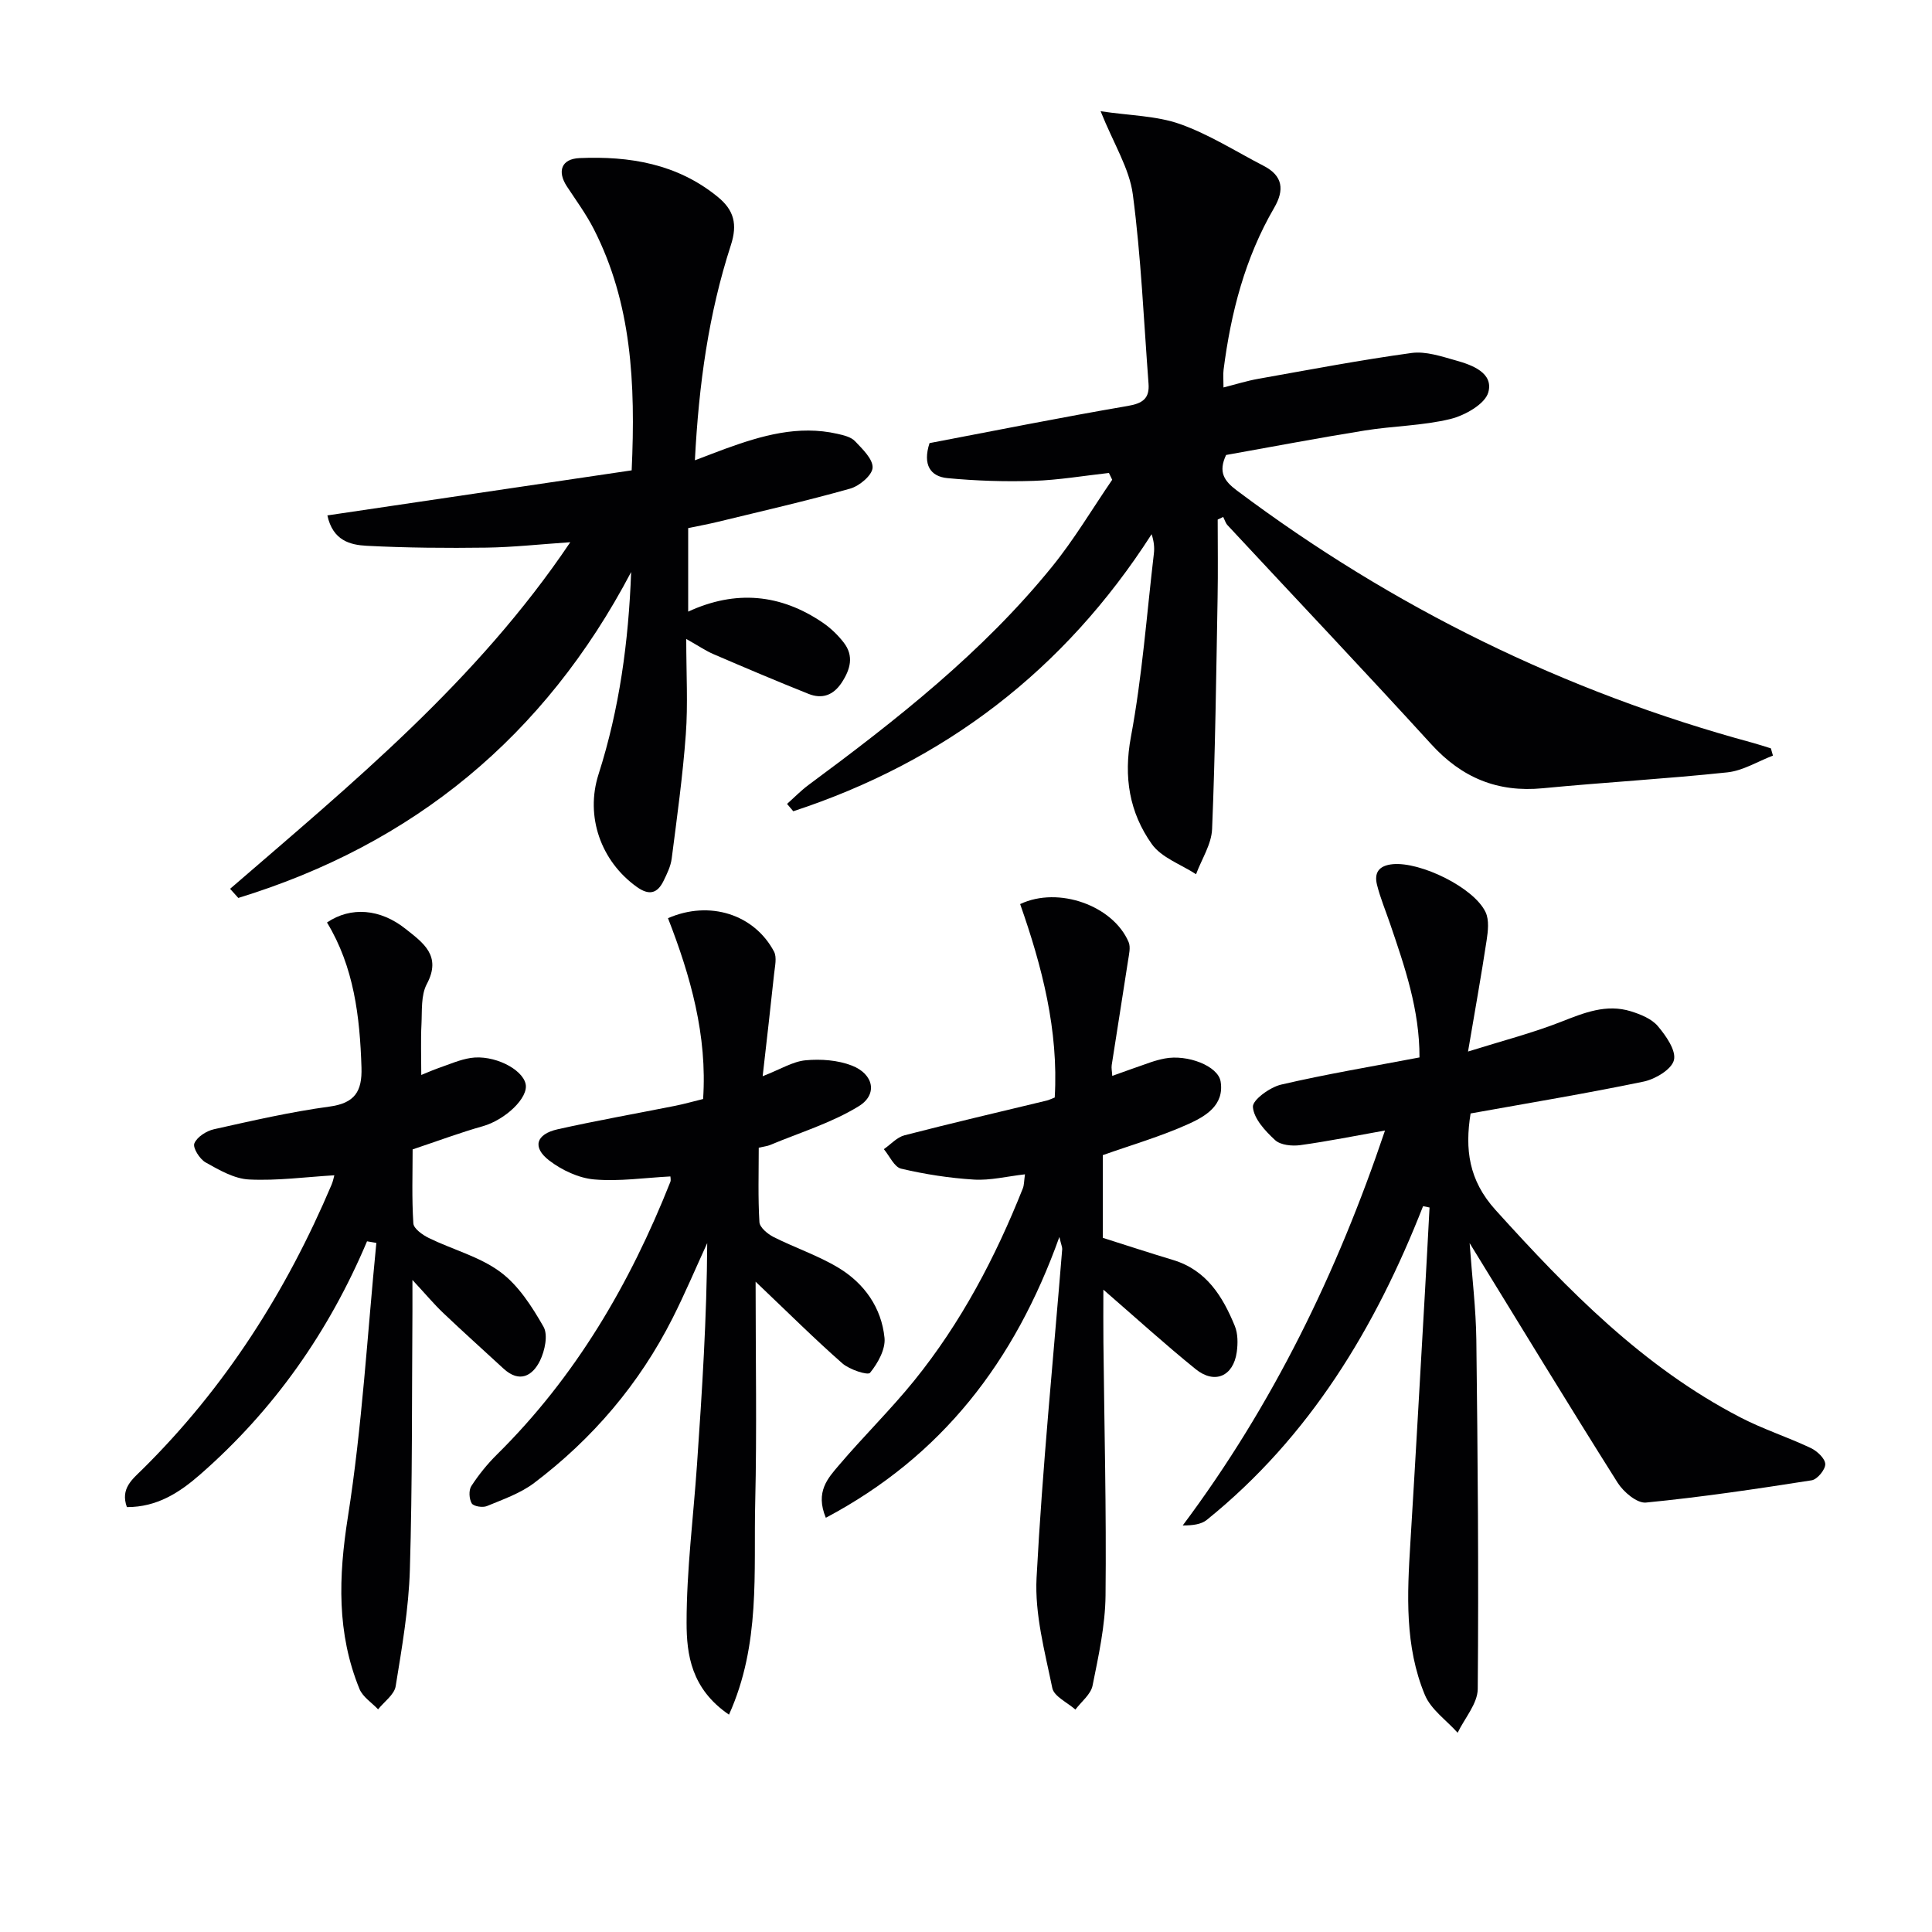
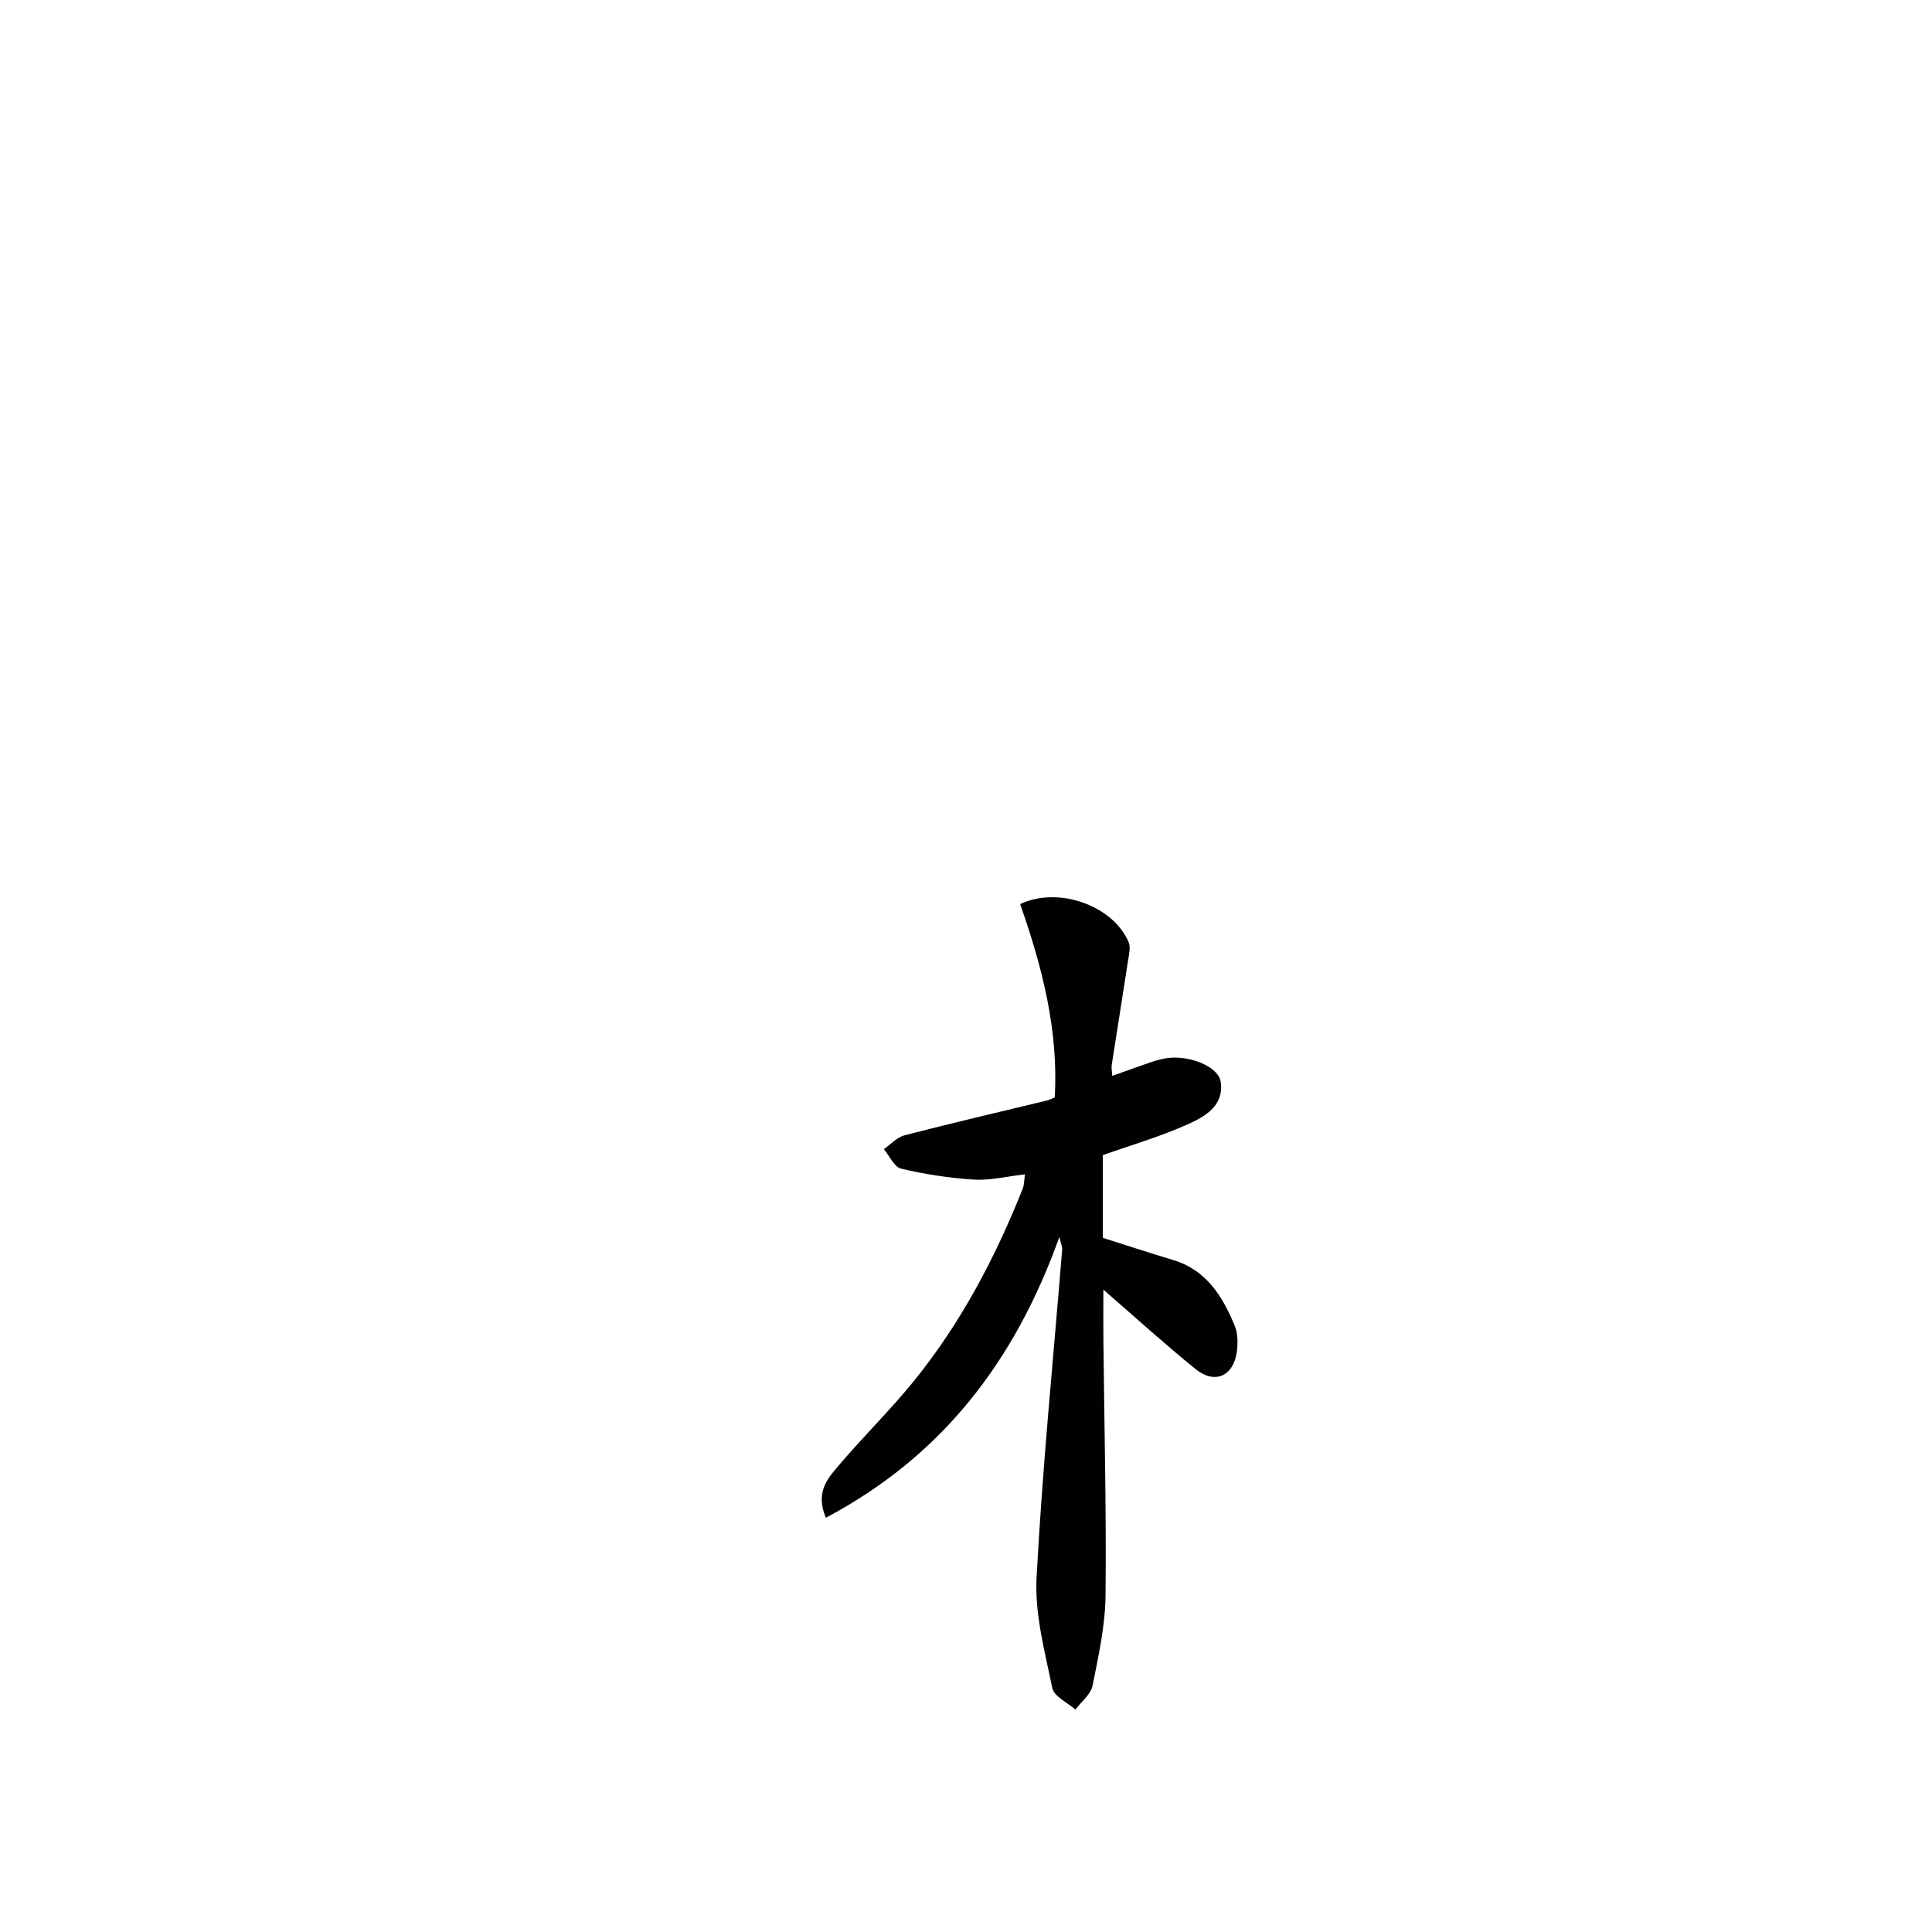
<svg xmlns="http://www.w3.org/2000/svg" enable-background="new 0 0 400 400" viewBox="0 0 400 400">
  <g fill="#010103">
-     <path d="m192.45 91.74c13.66-2.6 27.31-5.34 41.03-7.69 3.12-.53 4.55-1.56 4.31-4.64-.99-13.06-1.54-26.18-3.25-39.15-.71-5.38-3.94-10.43-6.67-17.23 6.1.91 11.58.93 16.46 2.66 6.03 2.14 11.57 5.69 17.3 8.65 4 2.06 4.32 5 2.17 8.69-6.04 10.37-8.96 21.73-10.47 33.51-.12.96-.02 1.95-.02 3.68 2.6-.66 4.88-1.38 7.21-1.79 10.56-1.88 21.11-3.89 31.73-5.35 2.96-.4 6.22.72 9.22 1.56 3.41.95 7.77 2.6 6.67 6.58-.67 2.44-4.85 4.79-7.85 5.53-5.76 1.4-11.84 1.43-17.73 2.38-9.64 1.55-19.23 3.38-28.71 5.07-1.66 3.53-.42 5.37 2.24 7.36 32.3 24.21 67.86 41.68 106.82 52.24 1.25.34 2.49.76 3.73 1.14.14.5.29 1 .43 1.5-3.15 1.2-6.21 3.13-9.45 3.47-12.71 1.35-25.49 2.06-38.21 3.29-9.34.9-16.74-2.16-23.07-9.1-13.91-15.25-28.12-30.23-42.18-45.35-.43-.46-.61-1.14-.91-1.72-.38.18-.76.36-1.14.54 0 5.39.08 10.79-.02 16.18-.29 15.97-.48 31.95-1.14 47.91-.13 3.15-2.17 6.23-3.32 9.34-3.12-2.04-7.18-3.43-9.18-6.27-4.61-6.52-5.86-13.83-4.31-22.15 2.34-12.53 3.27-25.31 4.76-37.99.14-1.23.02-2.49-.47-3.99-18.09 28.2-42.9 47.09-74.19 57.36-.43-.51-.86-1.01-1.29-1.52 1.47-1.31 2.86-2.74 4.43-3.91 18.24-13.49 36.07-27.48 50.45-45.22 4.58-5.64 8.32-11.97 12.44-17.98-.23-.47-.45-.94-.68-1.41-5.21.58-10.4 1.47-15.62 1.64-5.94.19-11.92-.01-17.83-.57-3.48-.34-5.16-2.73-3.69-7.25z" />
-     <path d="m294.63 249.73c-9.87 25.17-23.47 47.76-44.78 64.95-1.16.93-2.89 1.15-4.98 1.15 18.69-24.99 32.02-52.47 41.88-81.77-6.01 1.07-11.75 2.23-17.55 3.03-1.69.23-4.06 0-5.19-1.03-2.04-1.88-4.43-4.44-4.61-6.88-.11-1.44 3.52-4.08 5.83-4.62 9.36-2.18 18.85-3.76 28.66-5.63.03-9.89-3.06-18.79-6.1-27.71-.91-2.67-2.01-5.29-2.69-8.01-.64-2.53.38-4.02 3.27-4.29 5.73-.53 16.81 4.83 19.21 9.95.76 1.62.5 3.9.21 5.81-1.09 7.2-2.38 14.37-3.85 23.03 6.99-2.19 13.29-3.81 19.3-6.17 4.74-1.86 9.33-3.74 14.42-2.16 2.01.63 4.28 1.54 5.57 3.06 1.69 2 3.83 5.04 3.34 7.04-.47 1.92-3.86 3.95-6.27 4.45-11.83 2.46-23.77 4.43-35.83 6.6-1.18 7.37-.43 13.79 5.16 19.98 15.03 16.63 30.55 32.52 50.72 42.96 4.69 2.43 9.78 4.07 14.56 6.33 1.3.62 2.95 2.15 2.99 3.32.04 1.13-1.65 3.18-2.81 3.36-11.41 1.79-22.84 3.49-34.32 4.61-1.84.18-4.64-2.19-5.85-4.1-10.18-16.13-20.09-32.44-30.65-49.62.52 7.22 1.31 13.64 1.39 20.06.29 24.08.5 48.17.29 72.25-.03 3.04-2.71 6.05-4.16 9.07-2.31-2.59-5.52-4.8-6.78-7.82-4.2-10.08-3.67-20.8-3.01-31.47 1.06-17.25 2.02-34.51 3.01-51.76.34-5.9.64-11.8.96-17.7-.46-.08-.9-.18-1.34-.27z" />
-     <path d="m130.78 97.38c.83-18.15-.02-34.64-7.85-49.97-1.58-3.09-3.66-5.92-5.57-8.83-2.04-3.12-1.13-5.69 2.63-5.85 10.35-.44 20.21 1.17 28.6 8.02 3.4 2.77 4.13 5.69 2.72 10.03-4.58 14.12-6.63 28.72-7.44 44.52 2.53-.96 4.39-1.69 6.28-2.38 7.52-2.73 15.12-4.95 23.24-3.1 1.27.29 2.79.64 3.62 1.51 1.55 1.63 3.75 3.73 3.65 5.51-.09 1.57-2.73 3.78-4.63 4.32-9.08 2.56-18.28 4.66-27.45 6.89-1.93.47-3.89.82-6.1 1.29v17.29c9.82-4.54 19.14-3.67 27.9 2.31 1.62 1.11 3.11 2.55 4.31 4.1 2.14 2.77 1.38 5.53-.42 8.28-1.75 2.66-4.08 3.45-6.87 2.34-6.61-2.64-13.16-5.42-19.69-8.23-1.61-.69-3.08-1.71-5.63-3.14 0 7.27.37 13.54-.09 19.75-.63 8.59-1.82 17.15-2.92 25.7-.2 1.6-.97 3.16-1.69 4.64-1.29 2.63-3 3.07-5.56 1.23-7.41-5.32-10.69-14.57-7.9-23.3 4.33-13.54 6.22-27.47 6.75-41.88-17.9 34.06-45.12 56.37-81.33 67.48-.57-.63-1.13-1.26-1.7-1.89 25.2-21.79 51.05-42.94 70.43-71.76-6.36.43-11.84 1.04-17.33 1.12-8.27.11-16.57.05-24.83-.38-3.36-.18-7-1.04-8.13-6.29 21.06-3.12 41.94-6.22 63-9.33z" />
-     <path d="m150.93 355c-7.83-5.34-8.78-12.46-8.78-19.06 0-10.92 1.41-21.84 2.16-32.76 1.05-15.21 2.03-30.43 2.11-45.81-2.38 5.19-4.61 10.47-7.18 15.56-6.87 13.6-16.54 24.94-28.66 34.11-2.85 2.15-6.43 3.39-9.78 4.78-.87.36-2.75.06-3.13-.56-.55-.92-.65-2.71-.09-3.58 1.52-2.34 3.31-4.56 5.3-6.53 16.28-16.08 27.53-35.33 35.9-56.43.16-.4.02-.93.02-1.15-5.29.27-10.58 1.07-15.77.62-3.23-.28-6.71-1.92-9.32-3.92-3.56-2.73-2.75-5.45 1.73-6.46 8.08-1.81 16.25-3.25 24.38-4.87 1.79-.36 3.55-.86 5.75-1.4.89-13.13-2.6-25.47-7.27-37.44 8.65-3.77 17.86-.77 21.94 6.89.65 1.21.19 3.09.03 4.64-.72 6.84-1.52 13.67-2.37 21.19 3.75-1.46 6.26-3.06 8.9-3.3 3.15-.29 6.66-.04 9.58 1.1 4.48 1.74 5.4 5.95 1.45 8.39-5.64 3.48-12.21 5.46-18.39 8.05-.59.25-1.25.3-2.35.56 0 5.16-.17 10.3.14 15.41.07 1.1 1.7 2.46 2.93 3.08 4.44 2.24 9.24 3.83 13.47 6.39 5.32 3.22 8.88 8.25 9.5 14.5.23 2.36-1.39 5.25-3 7.23-.46.57-4.25-.66-5.73-1.96-5.72-5.03-11.13-10.41-17.96-16.91 0 15.92.27 30.78-.08 45.63-.36 14.52 1.16 29.38-5.43 44.01z" />
    <path d="m219.33 256.1c-9.25 25.84-24.34 45.4-48.35 58.14-2.25-5.39.46-8.23 2.72-10.89 5.06-5.96 10.67-11.45 15.58-17.51 9.69-11.98 16.8-25.5 22.48-39.78.29-.72.25-1.57.45-2.93-3.77.43-7.2 1.3-10.57 1.09-5.06-.31-10.14-1.1-15.07-2.26-1.43-.34-2.4-2.64-3.58-4.04 1.42-.98 2.71-2.46 4.28-2.87 9.78-2.53 19.62-4.82 29.44-7.19.47-.11.9-.34 1.66-.63.82-13.91-2.63-27.16-7.16-40.05 7.98-3.77 19.27.36 22.46 7.87.45 1.07.07 2.57-.12 3.84-1.1 7.21-2.27 14.41-3.38 21.61-.1.64.06 1.31.11 2.25 2.78-.99 5.38-1.93 7.99-2.83.94-.32 1.91-.58 2.89-.77 4.64-.89 11.04 1.51 11.56 4.79.79 4.92-3.2 7.21-6.7 8.79-5.7 2.57-11.78 4.33-17.7 6.43v17.12c4.84 1.53 9.67 3.12 14.53 4.58 6.93 2.08 10.29 7.54 12.8 13.66.66 1.6.65 3.64.41 5.4-.7 5.03-4.57 6.74-8.52 3.54-6.32-5.11-12.34-10.59-19.1-16.45 0 3.92-.03 7.42.01 10.92.18 17.47.63 34.95.44 52.41-.07 6.24-1.45 12.5-2.69 18.66-.37 1.81-2.32 3.31-3.55 4.95-1.66-1.47-4.42-2.72-4.78-4.45-1.55-7.55-3.66-15.3-3.26-22.86 1.2-22.71 3.47-45.36 5.31-68.04.01-.42-.2-.85-.59-2.5z" />
-     <path d="m75.99 257c-7.89 18.7-19.26 34.91-34.54 48.27-4.27 3.74-8.94 6.78-15.18 6.76-1.39-3.85 1.14-5.76 3.19-7.79 17.16-16.95 29.83-36.87 39.2-58.99.31-.74.45-1.55.56-1.92-5.92.35-11.82 1.16-17.66.87-3.07-.15-6.19-1.96-9-3.54-1.22-.68-2.69-3.04-2.32-3.93.54-1.33 2.49-2.58 4.05-2.93 7.93-1.77 15.87-3.6 23.91-4.69 5.26-.71 6.79-3.14 6.64-8.08-.33-10.56-1.56-20.85-7.14-30.04 4.94-3.34 11.03-2.85 16.28 1.33 3.59 2.86 7.52 5.53 4.39 11.41-1.24 2.32-.97 5.52-1.11 8.34-.17 3.31-.04 6.64-.04 10.49 1.34-.54 2.45-1.04 3.6-1.44 2.19-.75 4.36-1.73 6.62-2.08 4.72-.73 10.67 2.23 11.38 5.36.66 2.88-4.24 7.47-8.89 8.78-4.62 1.3-9.12 2.99-14.5 4.79 0 4.81-.19 10.08.15 15.32.07 1.09 1.91 2.39 3.21 3.03 4.92 2.4 10.49 3.84 14.79 7.02 3.76 2.78 6.57 7.18 8.95 11.35.97 1.7.27 4.97-.72 7.01-1.56 3.19-4.27 4.7-7.58 1.64-4.15-3.83-8.36-7.6-12.45-11.49-1.91-1.81-3.6-3.85-6.39-6.85 0 3.02.01 4.77 0 6.52-.13 17.82 0 35.64-.53 53.45-.24 8.08-1.64 16.14-2.94 24.14-.28 1.75-2.38 3.2-3.64 4.79-1.31-1.39-3.17-2.56-3.85-4.21-4.73-11.57-4.35-23.25-2.41-35.58 2.96-18.77 4.03-37.84 5.9-56.78-.63-.11-1.28-.22-1.93-.33z" />
  </g>
</svg>